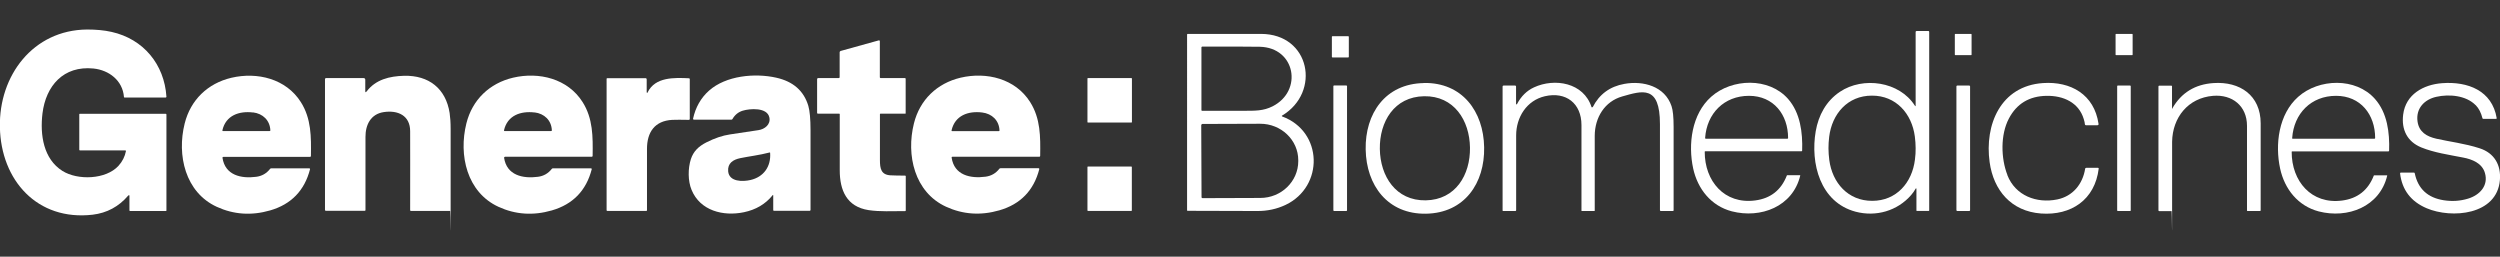
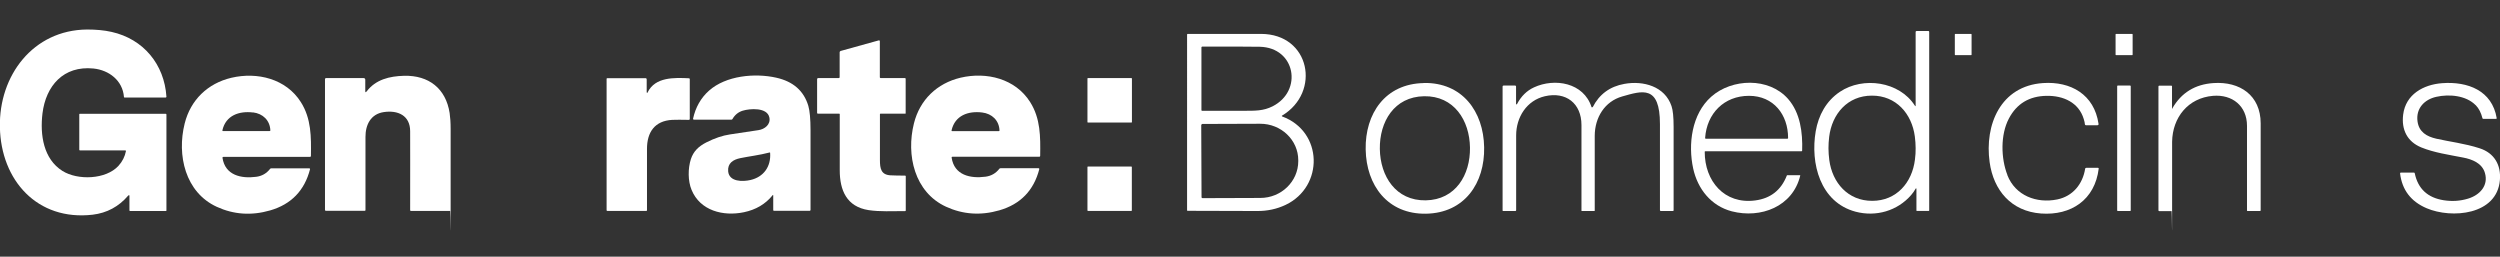
<svg xmlns="http://www.w3.org/2000/svg" id="Layer_1" version="1.1" viewBox="0 0 2507 257.4">
  <rect x="0" y="0" width="2507" height="257.4" fill="#333333" stroke="none" />
  <defs>
    <style>
      .st0 {
        fill: #fff;
      }
    </style>
  </defs>
  <path class="st0" d="M128.5,196.2c-9.4,11-21.3,17.4-35.6,19.1C37.5,221.7.9,180.9-.1,127.5-1.2,75.9,33.1,30,87.4,29.6c8.8,0,17,.7,24.5,2.4,31.9,7.1,52.9,32.5,55,65,0,.4-.3.8-.7.8,0,0,0,0,0,0h-41.3c-.4,0-.6-.2-.6-.6-1.3-16.4-14.9-26.9-30.6-28.5-30.1-3-47.7,17.4-51.1,45-2.6,21.7,1,45.7,20,57.7,15.3,9.6,43.6,8.7,56.2-5.1,3.9-4.3,6.4-9.2,7.5-14.8,0-.3-.2-.6-.5-.7,0,0,0,0-.1,0h-45.5c-.5,0-.7-.2-.7-.7v-35.4c0-.4.2-.6.6-.6h86.1c.4,0,.7.3.7.7v96.3c0,.3-.2.5-.5.5h-36c-.3,0-.6-.3-.6-.6h0v-14.2c0-1.4-.4-1.5-1.3-.5Z" />
  <path class="st0" d="M1921,105.6V32c0-.5.4-.9.9-.9h11.9c.5,0,.8.4.8.9h0v179c0,.3-.2.5-.5.5h-11.9c-.3,0-.4-.1-.4-.4v-21.1c0-1.5-.4-1.6-1.1-.3-1,1.8-2.4,3.8-4.2,5.9-13.8,15.9-35.3,22.1-55.7,16.7-35.7-9.5-45.5-48.7-40-80.7,2.8-16.1,10.5-30.3,24.2-39.5,23.2-15.6,59.7-10.5,75.2,13.8.6.9.8.8.8-.3ZM1833.6,148.8c0,3.7.3,7.6.8,11.6,3,22.9,18.8,41.1,43.1,41,24.3,0,40-18.3,42.8-41.3.5-4,.8-7.9.7-11.6,0-3.7-.3-7.6-.8-11.6-3-22.9-18.8-41.1-43.1-41-24.3,0-40,18.3-42.8,41.3-.5,4-.7,7.9-.7,11.6Z" />
  <path class="st0" d="M1285.7,115.8c-.3.2-.4.5-.2.8,0,.1.2.2.3.2,41,15.1,42,70.2,3.5,88.6-8.8,4.2-18.4,6.3-28.8,6.2-8.3,0-31.5-.1-69.6-.2-.3,0-.5-.2-.5-.5h0V34.6c0-.3.3-.6.6-.6,47.9,0,72.4,0,73.5,0,49.3,0,60.4,58.4,21.2,81.9ZM1205.5,46.8c-.4,0-.7.3-.7.7v63c0,.3.3.6.6.6,13.7,0,27.3,0,40.9,0,12.7,0,20.5.2,29.9-4.5,30.5-15.5,23-58.9-12.9-59.7-4.8-.1-24-.2-57.7-.2ZM1204.6,125.1l.3,72.7c0,.5.4.9.9.9l58-.2c21.1,0,38.1-16.6,38.1-36.9v-.9c0-20.3-17.2-36.7-38.3-36.6h0l-57.9.2c-.5,0-.9.4-.9.9h0Z" />
-   <rect class="st0" x="1335.6" y="34" width="17" height="21.3" rx=".6" ry=".6" transform="translate(0 2.3) rotate(0)" />
  <rect class="st0" x="1960.3" y="34" width="16.8" height="21.3" rx=".5" ry=".5" />
  <rect class="st0" x="2121.5" y="34" width="17.1" height="21.3" rx=".5" ry=".5" />
  <path class="st0" d="M842,77.5v-25.1c0-.6.4-1.1,1-1.3l38.2-10.6c.5-.1,1,.1,1.1.6,0,0,0,.2,0,.2v36.2c0,.4.3.8.8.8h24.4c.4,0,.7.3.7.7h0v34.7c0,.2-.2.3-.4.3h-24.9c-.3,0-.5.2-.5.5h0c0,19.4,0,34.8,0,46.1,0,8.3,1.1,14.6,10.4,15.2,4,.2,8.9.3,14.8.3.4,0,.7.3.7.6,0,0,0,0,0,0v34.3c0,.5-.2.7-.7.7-13.3,0-25.2.7-36.6-1-21.9-3.4-28.9-19.8-28.9-40,0-18.7,0-37.5,0-56.2,0-.3-.2-.5-.5-.5h-21.4c-.4,0-.8-.3-.8-.7h0v-33.9c0-.6.5-1.1,1.1-1.1h20.7c.4,0,.8-.4.8-.8Z" />
  <path class="st0" d="M223.8,157.4c-.5,0-.7.3-.7.8,2.6,17.6,18.8,21.1,33.8,19.1,5.6-.7,10.3-3.3,13.9-7.9.3-.4.7-.6,1.2-.6h38.2c.4,0,.7.3.7.7,0,0,0,.1,0,.2-5.5,21.4-18.9,35.2-40,41.3-18.7,5.4-36.5,4.2-53.5-3.6-31.6-14.5-40.2-51.7-32.2-83.6,5.9-23.6,23.1-40.2,46.8-45.8,26.1-6.1,54.9,1,69.7,24.4,10.5,16.5,10.4,34.9,10.1,53.9,0,.7-.4,1-1.1,1h-86.9ZM253.7,112.8c-13.9-1.7-27.3,2.9-30.7,17.9,0,.3.1.6.4.7,0,0,0,0,.1,0h46.9c.5,0,.7-.2.7-.7-.4-10-7.5-16.8-17.4-18Z" />
  <path class="st0" d="M367.6,91.8c9.1-12.1,23-15.4,37.6-15.8,24.7-.6,41.9,12.7,45.7,37.4.6,4.1,1,9.4,1,16,0,9.7,0,36.9,0,81.6s-.2.5-.5.5h-39.4c-.4,0-.7-.3-.7-.7,0-38.7.1-65.1,0-79.2,0-15.8-12.3-21.3-26.4-19.2-13,1.9-18.5,12.6-18.4,25.1,0,15.1,0,39.5,0,73.2,0,.4-.3.7-.6.7h-39.2c-.4,0-.8-.4-.8-.8V79.4c0-.6.5-1.1,1.1-1.1h37.7c.9,0,1.6.7,1.6,1.6v11.4c0,1.4.4,1.6,1.3.4Z" />
-   <path class="st0" d="M506.2,157.4c-.5,0-.7.3-.7.8,2.6,17.6,18.8,21.1,33.9,19.1,5.6-.7,10.3-3.3,13.9-7.9.3-.4.7-.6,1.2-.6h38.2c.4,0,.7.3.7.7,0,0,0,.1,0,.2-5.5,21.4-18.9,35.2-40,41.3-18.7,5.4-36.6,4.2-53.5-3.6-31.6-14.5-40.2-51.7-32.2-83.7,5.9-23.6,23.1-40.2,46.8-45.8,26.1-6.1,54.9,1,69.7,24.4,10.5,16.5,10.4,34.9,10.1,53.9,0,.7-.4,1-1.1,1h-87ZM536.1,112.8c-13.9-1.7-27.3,2.9-30.7,17.9,0,.3.1.6.4.7,0,0,0,0,.1,0h46.8c.5,0,.7-.2.7-.7-.4-10-7.5-16.8-17.4-18Z" />
  <path class="st0" d="M774.6,196c-7.1,8.7-16.6,14.3-28.5,16.8-20.9,4.4-44-1.5-52.6-22.4-3.7-8.9-3.7-21.4-.7-30.8,2.6-7.9,7.7-12.8,15.5-16.8,8.3-4.2,16.2-6.9,23.7-8,13.2-2,22.8-3.4,28.6-4.3,6.2-.9,12.5-5.7,10.9-12.8-2.2-10.2-19.5-8.9-26.7-6.7-4.5,1.4-7.9,4.2-10.3,8.4-.2.4-.6.6-1.1.6h-37.6c-.4,0-.8-.3-.8-.8,0,0,0-.1,0-.2,2.5-11.4,7.8-20.8,16-28.1,17-15.1,45.9-17.8,67.4-13,17,3.8,27.7,13.2,32.2,28.3,1.4,4.8,2.2,12.9,2.2,24.6,0,6.7,0,33.3,0,79.8,0,.4-.4.8-.8.8h-35.9c-.4,0-.7-.3-.7-.7h0v-14.5c0-.8-.3-.9-.8-.3ZM771.8,152.9c-9.7,2.6-22,4.1-29.5,5.7-7.1,1.5-12.8,5-12.1,13.2,1,10.7,14.7,10.5,22.4,8.7,13.1-3,20.7-13.4,19.7-27.2,0-.3-.2-.4-.5-.4Z" />
  <path class="st0" d="M954.3,158.1c2.6,17.6,18.8,21.1,33.9,19.1,5.6-.7,10.3-3.3,13.9-7.9.3-.4.7-.6,1.2-.6h38.2c.4,0,.7.3.7.7,0,0,0,.1,0,.2-5.5,21.4-18.9,35.2-40,41.3-18.7,5.4-36.5,4.2-53.5-3.6-31.6-14.5-40.2-51.7-32.2-83.6,5.9-23.6,23.1-40.2,46.8-45.8,26.1-6.1,54.9,1,69.7,24.4,10.5,16.5,10.4,34.9,10.1,53.9,0,.7-.4,1-1.1,1h-87c-.5,0-.7.3-.7.8ZM984.9,112.8c-13.9-1.7-27.3,2.9-30.7,18,0,.3.1.6.4.7,0,0,0,0,.1,0h46.9c.5,0,.7-.2.7-.7-.4-10-7.5-16.8-17.4-18Z" />
  <path class="st0" d="M648.6,92.3c0,1.3.3,1.4.9.2,7.6-15.4,26.5-14.7,41.5-14,.4,0,.7.4.7.8v40.1c0,.4-.4.8-.8.8,0,0,0,0,0,0-7.3-.2-12.9-.1-16.8,0-17.6,1-25.3,12.4-25.3,29.1,0,15.9,0,36.4,0,61.5,0,.5-.2.7-.7.7h-39.2c-.3,0-.6-.3-.6-.6V79.1c0-.5.2-.7.7-.7h38.4c.6,0,1.1.5,1.1,1.2v12.8Z" />
  <rect class="st0" x="1090.5" y="78.3" width="44.6" height="44.6" rx=".5" ry=".5" />
  <path class="st0" d="M1427.7,83.2c38.6-.7,60,28.5,60.6,64.5.7,35.9-19.6,65.9-58.2,66.6-38.6.7-60-28.5-60.6-64.4-.7-35.9,19.6-65.9,58.2-66.6ZM1383.7,149.4c.4,27.3,16,52,46,51.5,30-.5,44.8-25.6,44.4-52.9-.4-27.3-16-52-46-51.5-30,.5-44.8,25.6-44.4,52.9Z" />
  <path class="st0" d="M1597.1,107.6c6.6-13,17.2-20.9,31.9-23.5,18.9-3.4,40.5,2.4,47.2,22.3,1.4,4,2.1,11,2.1,20.8,0,29.8,0,57.7,0,83.7,0,.4-.2.7-.7.7h-12.1c-.6,0-.9-.3-.9-.9,0-18.1,0-46.9,0-86.3s-17.7-33.4-37.8-27.7c-17.6,5-27.5,21.1-27.6,39.4,0,39.2,0,64.2,0,75.1,0,.3-.1.4-.4.4h-12.5c-.2,0-.4-.1-.4-.4,0-44.9,0-73.5,0-85.8,0-21.7-15.5-33.8-36.7-28.9-18.1,4.2-28.8,20.9-28.8,39.3,0,48.6,0,73.6,0,75,0,.5-.3.8-.8.8h-12.3c-.3,0-.5-.2-.5-.5v-124.4c0-.5.4-.9.9-.9h11.5c.8,0,1.1.4,1.1,1.1v17.5c0,.2,0,.2.2.2.2,0,.3,0,.4,0,.2,0,.3,0,.4-.3,4.1-7.8,9.8-13.4,17-16.7,20.7-9.6,49.8-4.8,57.7,19.8,0,.2.3.3.5.2,0,0,.2-.1.2-.2Z" />
  <path class="st0" d="M2013,175.7c8.1,20.5,29.2,28.5,50,24.3,15.6-3.2,25.5-15.3,28-30.8,0-.5.6-.9,1.1-.9h11.8c.4,0,.7.3.7.7,0,0,0,0,0,0-3.8,31.4-27.7,47.3-57.9,45.1-29.8-2.2-47.6-23.2-51.5-51.5-5.2-37.4,10.9-76.4,53.5-79.3,27.9-1.9,51.4,11.5,55.7,40.8.2,1-.3,1.5-1.3,1.5h-11.1c-.8,0-1.2-.4-1.3-1.2,0-1-.4-2.7-1.1-5-5-16.6-20.4-23.6-37.4-23.3-17.3.3-29.9,7.9-37.7,22.8-8.5,16.1-8.1,39.7-1.4,56.8Z" />
  <path class="st0" d="M2178.4,108.7c9-15.7,22.8-24.2,41.3-25.4,26.4-1.8,47.3,12.3,47.3,40.4,0,7.4,0,36.4,0,87.2,0,.4-.3.7-.6.7h-12.6c-.3,0-.5-.2-.5-.5h0c0-32.8,0-61.1,0-84.9,0-20-14.8-31.7-34.1-30.1-25,2.1-40.6,21.7-41,46,0,2.1,0,25.2,0,69.1s-.2.5-.5.5h-12.4c-.5,0-.8-.3-.8-.8v-124.2c0-.5.3-.8.8-.8h12.1c.5,0,.7.2.7.7v22c0,.7.2.8.5.1Z" />
  <path class="st0" d="M2482.6,105.5c-9.7-9.9-26.7-11.3-39.5-8.4-12.1,2.7-20.6,11.8-18.8,24.7,1.5,10.7,9.3,15.1,18.9,17.3,12.7,2.9,28.7,4.8,43.4,9.6,14.6,4.7,21.6,16.7,20.3,31.9-2.9,35.1-48.4,38.9-73.5,28.2-15.7-6.7-24.6-18.3-26.6-34.9,0-.4.2-.8.6-.8,0,0,0,0,0,0h13.4c.3,0,.6.2.7.6,3.2,15.5,12.9,24.6,29.1,27.1,8.3,1.3,16.4.8,24.3-1.6,11.7-3.5,20.7-13,17-25.7-2.8-9.9-12.9-13.8-21.8-15.5-14.3-2.8-29.1-4.9-42.1-10.2-14.1-5.8-20-17.9-18.1-32.9,2.5-20.2,20.2-30.1,39.1-31.5,25.7-1.9,50.1,7.4,54.7,35.1,0,.3-.2.6-.5.7,0,0,0,0-.1,0h-12.8c-.5,0-.8-.2-.9-.7-1.4-5.5-3.6-9.8-6.7-13Z" />
  <path class="st0" d="M1710,151.7c-.3,0-.5.2-.5.5-.1,29.3,19.7,52.9,50.6,48.8,15.4-2,26-10.3,31.7-24.9,0-.2.3-.4.5-.4h12.7c.1,0,.3.1.3.3,0,0,0,0,0,0-7.5,31.3-39.7,43.4-68.7,35.9-20.6-5.4-34.2-22.3-38.7-43-5.2-24.1-1.6-54.4,18.1-71.9,20.7-18.4,57.7-19.7,77,2.1,12.4,14.1,14.8,33.9,14.2,51.9,0,.4-.3.7-.7.7h-96.4ZM1709.9,138.4c0,.4.2.7.6.7,0,0,0,0,0,0h81.9c.4,0,.7-.2.7-.7,0-23.5-14.6-42.3-39.2-42.3-25,0-42.3,17.7-44,42.2Z" />
-   <path class="st0" d="M2298.6,151.8c-.3,0-.5.2-.5.5-.1,29.3,19.7,52.9,50.6,48.8,15.4-2,26-10.3,31.7-24.9,0-.2.3-.4.5-.4h12.7c.1,0,.3.1.3.3,0,0,0,0,0,0-7.5,31.3-39.7,43.4-68.7,35.9-20.6-5.4-34.2-22.2-38.7-43-5.2-24.1-1.6-54.4,18.1-71.9,20.7-18.4,57.7-19.7,77,2.1,12.5,14.1,14.8,33.9,14.2,51.9,0,.4-.3.7-.7.7h-96.4ZM2298.5,138.4c0,.4.2.7.6.7,0,0,0,0,0,0h82c.4,0,.7-.2.7-.7,0-23.5-14.6-42.3-39.2-42.3-25,0-42.3,17.7-44,42.3Z" />
-   <rect class="st0" x="1337.1" y="85.7" width="13.7" height="125.9" rx=".7" ry=".7" />
-   <rect class="st0" x="1961.9" y="85.8" width="13.7" height="125.8" rx=".8" ry=".8" />
  <rect class="st0" x="2123.1" y="85.8" width="13.6" height="125.8" rx=".6" ry=".6" />
  <rect class="st0" x="1090.5" y="167" width="44.5" height="44.5" rx=".5" ry=".5" />
</svg>